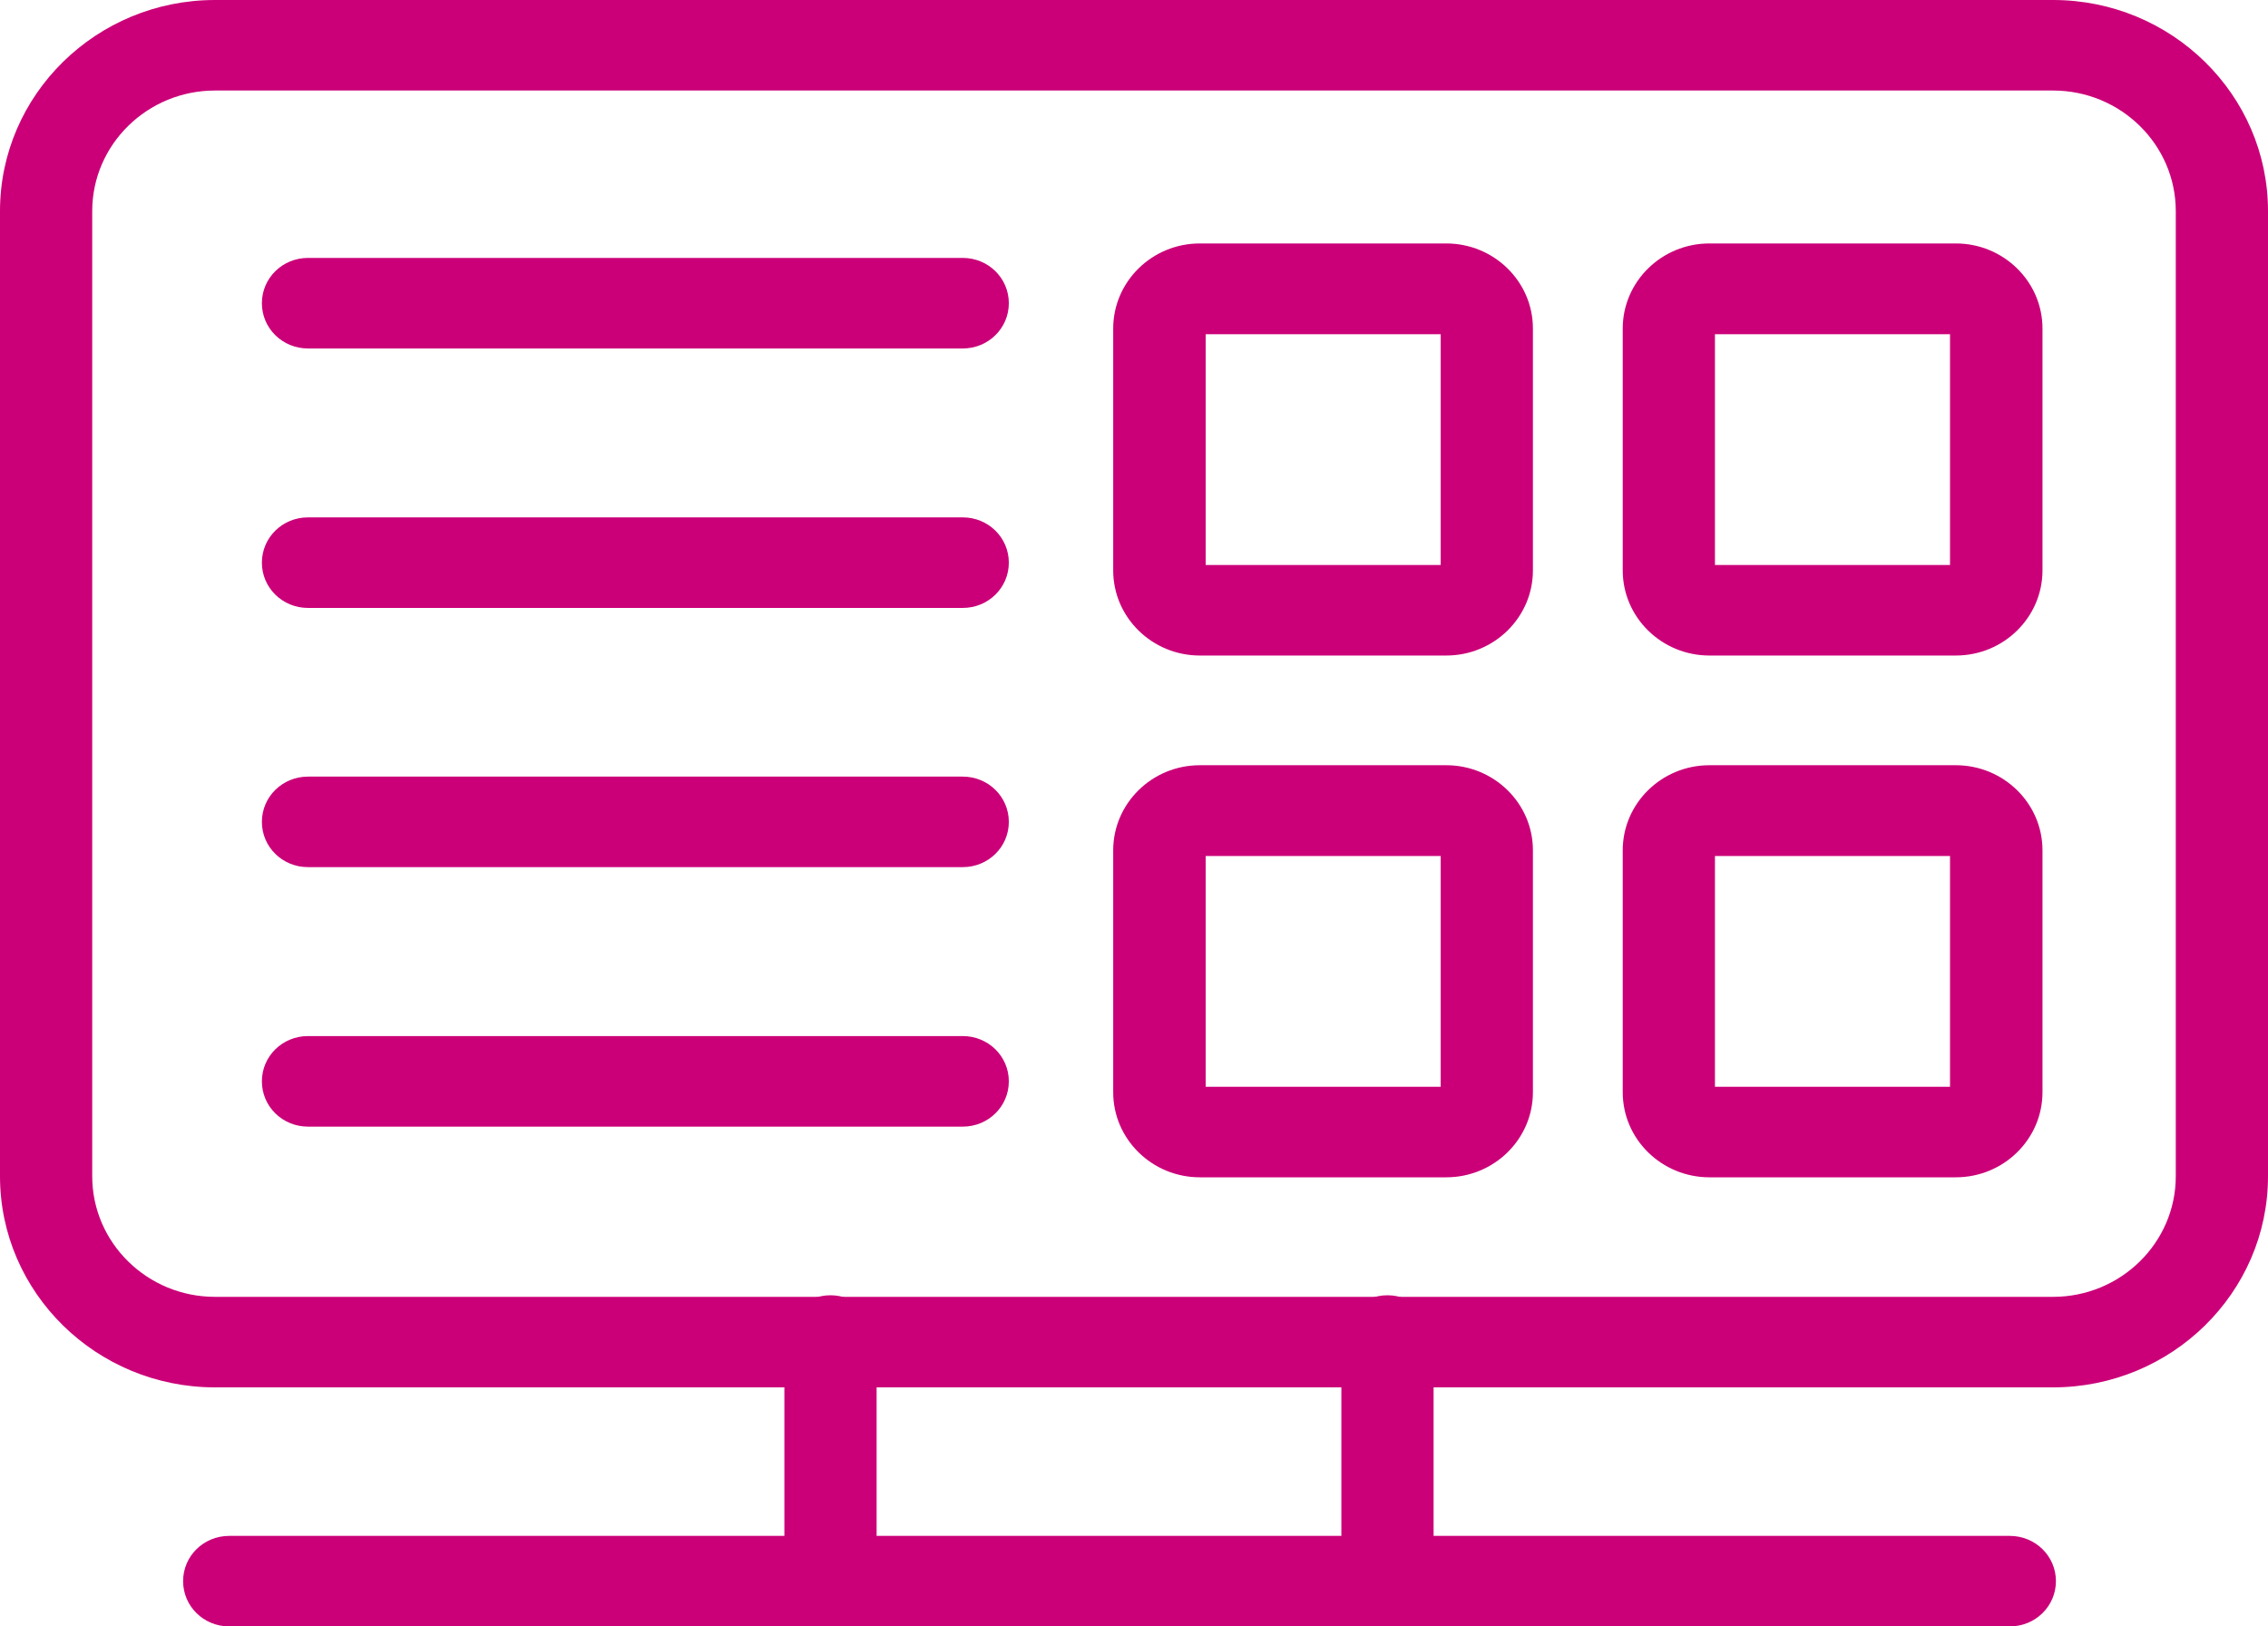
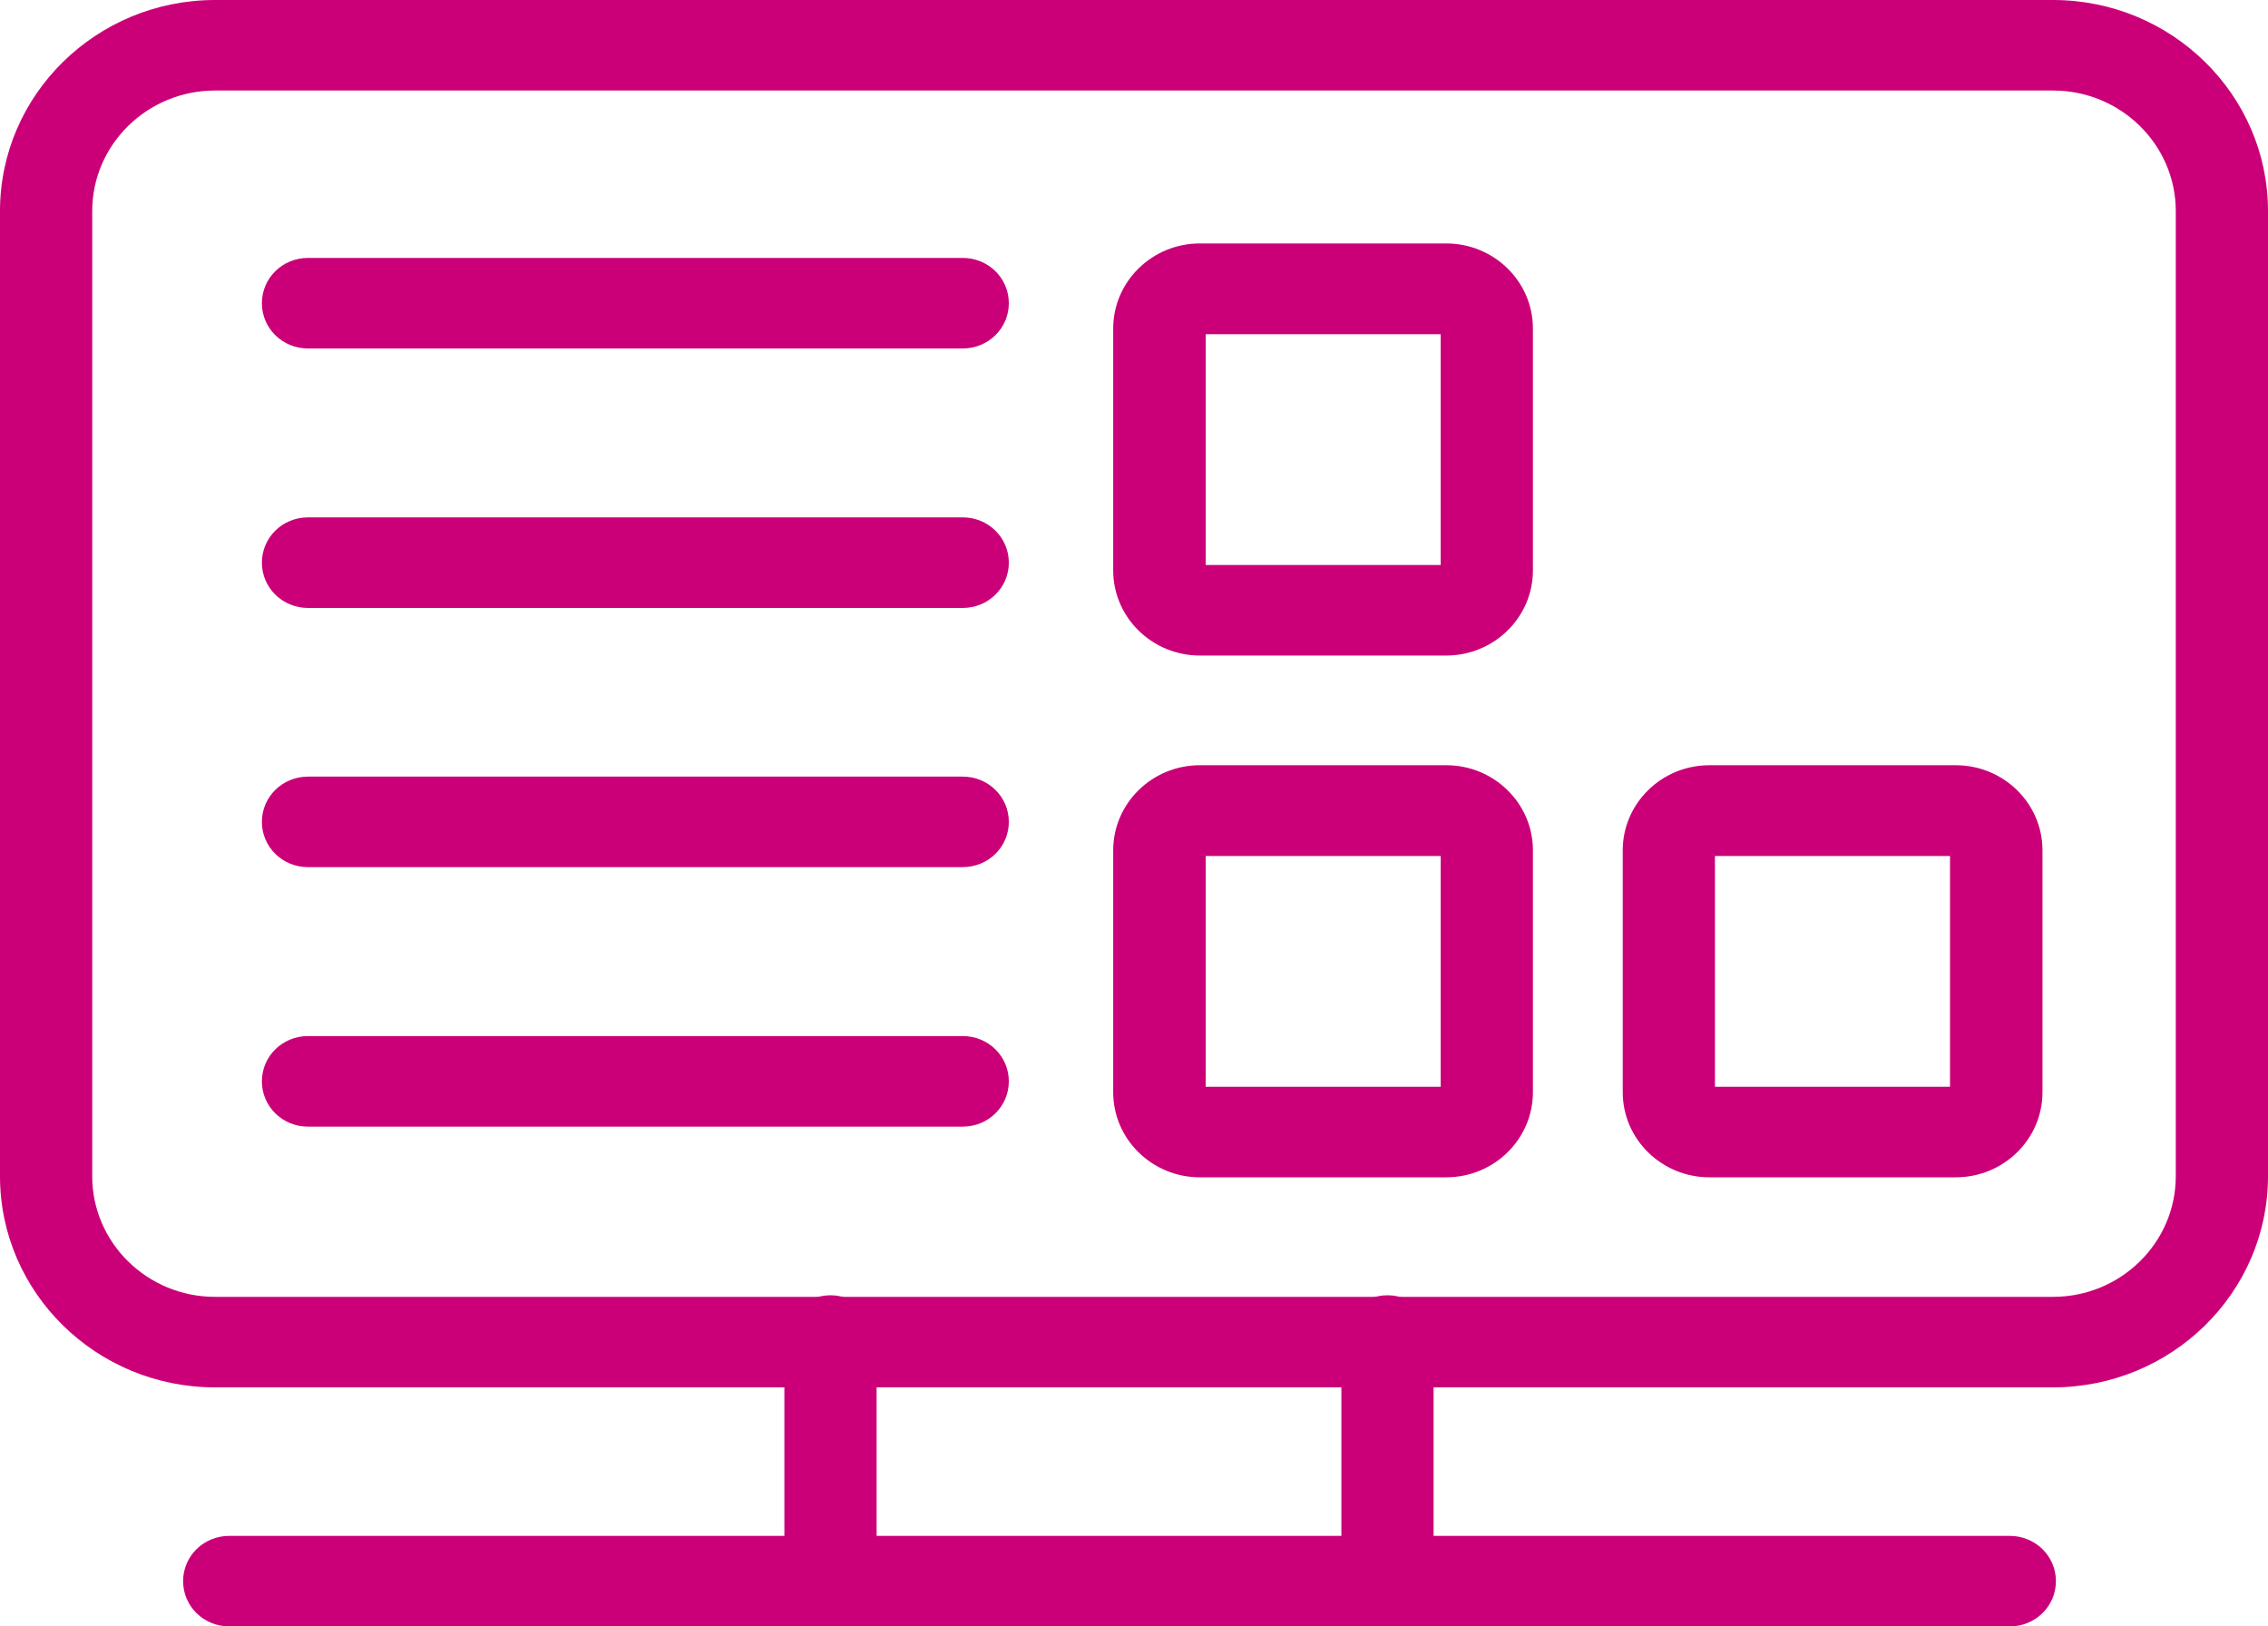
<svg xmlns="http://www.w3.org/2000/svg" width="53" height="38" viewBox="0 0 53 38" fill="none">
  <g clip-path="url(#clip0_1439_209)">
    <path d="M22.492 8.142H7.198C6.6 8.142 6.12 7.67 6.12 7.084C6.12 6.498 6.6 6.026 7.198 6.026H22.498C23.095 6.026 23.575 6.498 23.575 7.084C23.575 7.67 23.095 8.142 22.498 8.142H22.492Z" fill="#CB0078" />
    <path d="M22.492 14.204H7.198C6.6 14.204 6.12 13.732 6.12 13.146C6.12 12.56 6.6 12.088 7.198 12.088H22.498C23.095 12.088 23.575 12.56 23.575 13.146C23.575 13.732 23.095 14.204 22.498 14.204H22.492Z" fill="#CB0078" />
    <path d="M22.492 20.26H7.198C6.6 20.26 6.12 19.789 6.12 19.203C6.12 18.616 6.6 18.145 7.198 18.145H22.498C23.095 18.145 23.575 18.616 23.575 19.203C23.575 19.789 23.095 20.26 22.498 20.26H22.492Z" fill="#CB0078" />
    <path d="M22.492 26.323H7.198C6.6 26.323 6.12 25.851 6.12 25.265C6.12 24.678 6.6 24.207 7.198 24.207H22.498C23.095 24.207 23.575 24.678 23.575 25.265C23.575 25.851 23.095 26.323 22.498 26.323H22.492Z" fill="#CB0078" />
    <path d="M33.796 15.316H28.039C26.925 15.316 26.014 14.427 26.014 13.327V7.676C26.014 6.582 26.919 5.688 28.039 5.688H33.796C34.911 5.688 35.822 6.576 35.822 7.676V13.327C35.822 14.421 34.917 15.316 33.796 15.316ZM28.175 13.2H33.667V7.809H28.175V13.2Z" fill="#CB0078" />
    <path d="M33.796 27.507H28.039C26.925 27.507 26.014 26.619 26.014 25.519V19.867C26.014 18.773 26.919 17.879 28.039 17.879H33.796C34.911 17.879 35.822 18.767 35.822 19.867V25.519C35.822 26.613 34.917 27.507 33.796 27.507ZM28.175 25.392H33.667V20H28.175V25.392Z" fill="#CB0078" />
-     <path d="M45.704 15.316H39.947C38.833 15.316 37.921 14.427 37.921 13.327V7.676C37.921 6.582 38.827 5.688 39.947 5.688H45.704C46.818 5.688 47.73 6.576 47.73 7.676V13.327C47.73 14.421 46.825 15.316 45.704 15.316ZM40.076 13.2H45.569V7.809H40.076V13.2Z" fill="#CB0078" />
    <path d="M45.704 27.507H39.947C38.833 27.507 37.921 26.619 37.921 25.519V19.867C37.921 18.773 38.827 17.879 39.947 17.879H45.704C46.818 17.879 47.73 18.767 47.73 19.867V25.519C47.73 26.613 46.825 27.507 45.704 27.507ZM40.076 25.392H45.569V20H40.076V25.392Z" fill="#CB0078" />
    <path d="M47.976 32.415H5.024C2.253 32.415 0 30.203 0 27.483V4.932C0 2.212 2.253 0 5.024 0H47.976C50.746 0 53 2.212 53 4.932V27.483C53 30.203 50.746 32.415 47.976 32.415ZM5.024 2.115C3.442 2.115 2.155 3.379 2.155 4.932V27.483C2.155 29.036 3.442 30.3 5.024 30.3H47.976C49.558 30.3 50.845 29.036 50.845 27.483V4.932C50.845 3.379 49.558 2.115 47.976 2.115H5.024Z" fill="#CB0078" />
    <path d="M19.407 37.782C18.81 37.782 18.33 37.311 18.33 36.725V31.321C18.33 30.735 18.81 30.263 19.407 30.263C20.004 30.263 20.485 30.735 20.485 31.321V36.725C20.485 37.311 20.004 37.782 19.407 37.782Z" fill="#CB0078" />
    <path d="M32.423 37.782C31.826 37.782 31.346 37.311 31.346 36.725V31.321C31.346 30.735 31.826 30.263 32.423 30.263C33.02 30.263 33.501 30.735 33.501 31.321V36.725C33.501 37.311 33.02 37.782 32.423 37.782Z" fill="#CB0078" />
-     <path d="M46.96 38H5.357C4.759 38 4.279 37.529 4.279 36.942C4.279 36.356 4.759 35.885 5.357 35.885H46.966C47.563 35.885 48.044 36.356 48.044 36.942C48.044 37.529 47.563 38 46.966 38H46.96Z" fill="#CB0078" />
+     <path d="M46.96 38H5.357C4.759 38 4.279 37.529 4.279 36.942C4.279 36.356 4.759 35.885 5.357 35.885H46.966C47.563 35.885 48.044 36.356 48.044 36.942C48.044 37.529 47.563 38 46.966 38H46.96" fill="#CB0078" />
  </g>
  <defs>
    <clipPath id="clip0_1439_209">
      <rect width="53" height="38" fill="white" />
    </clipPath>
  </defs>
</svg>